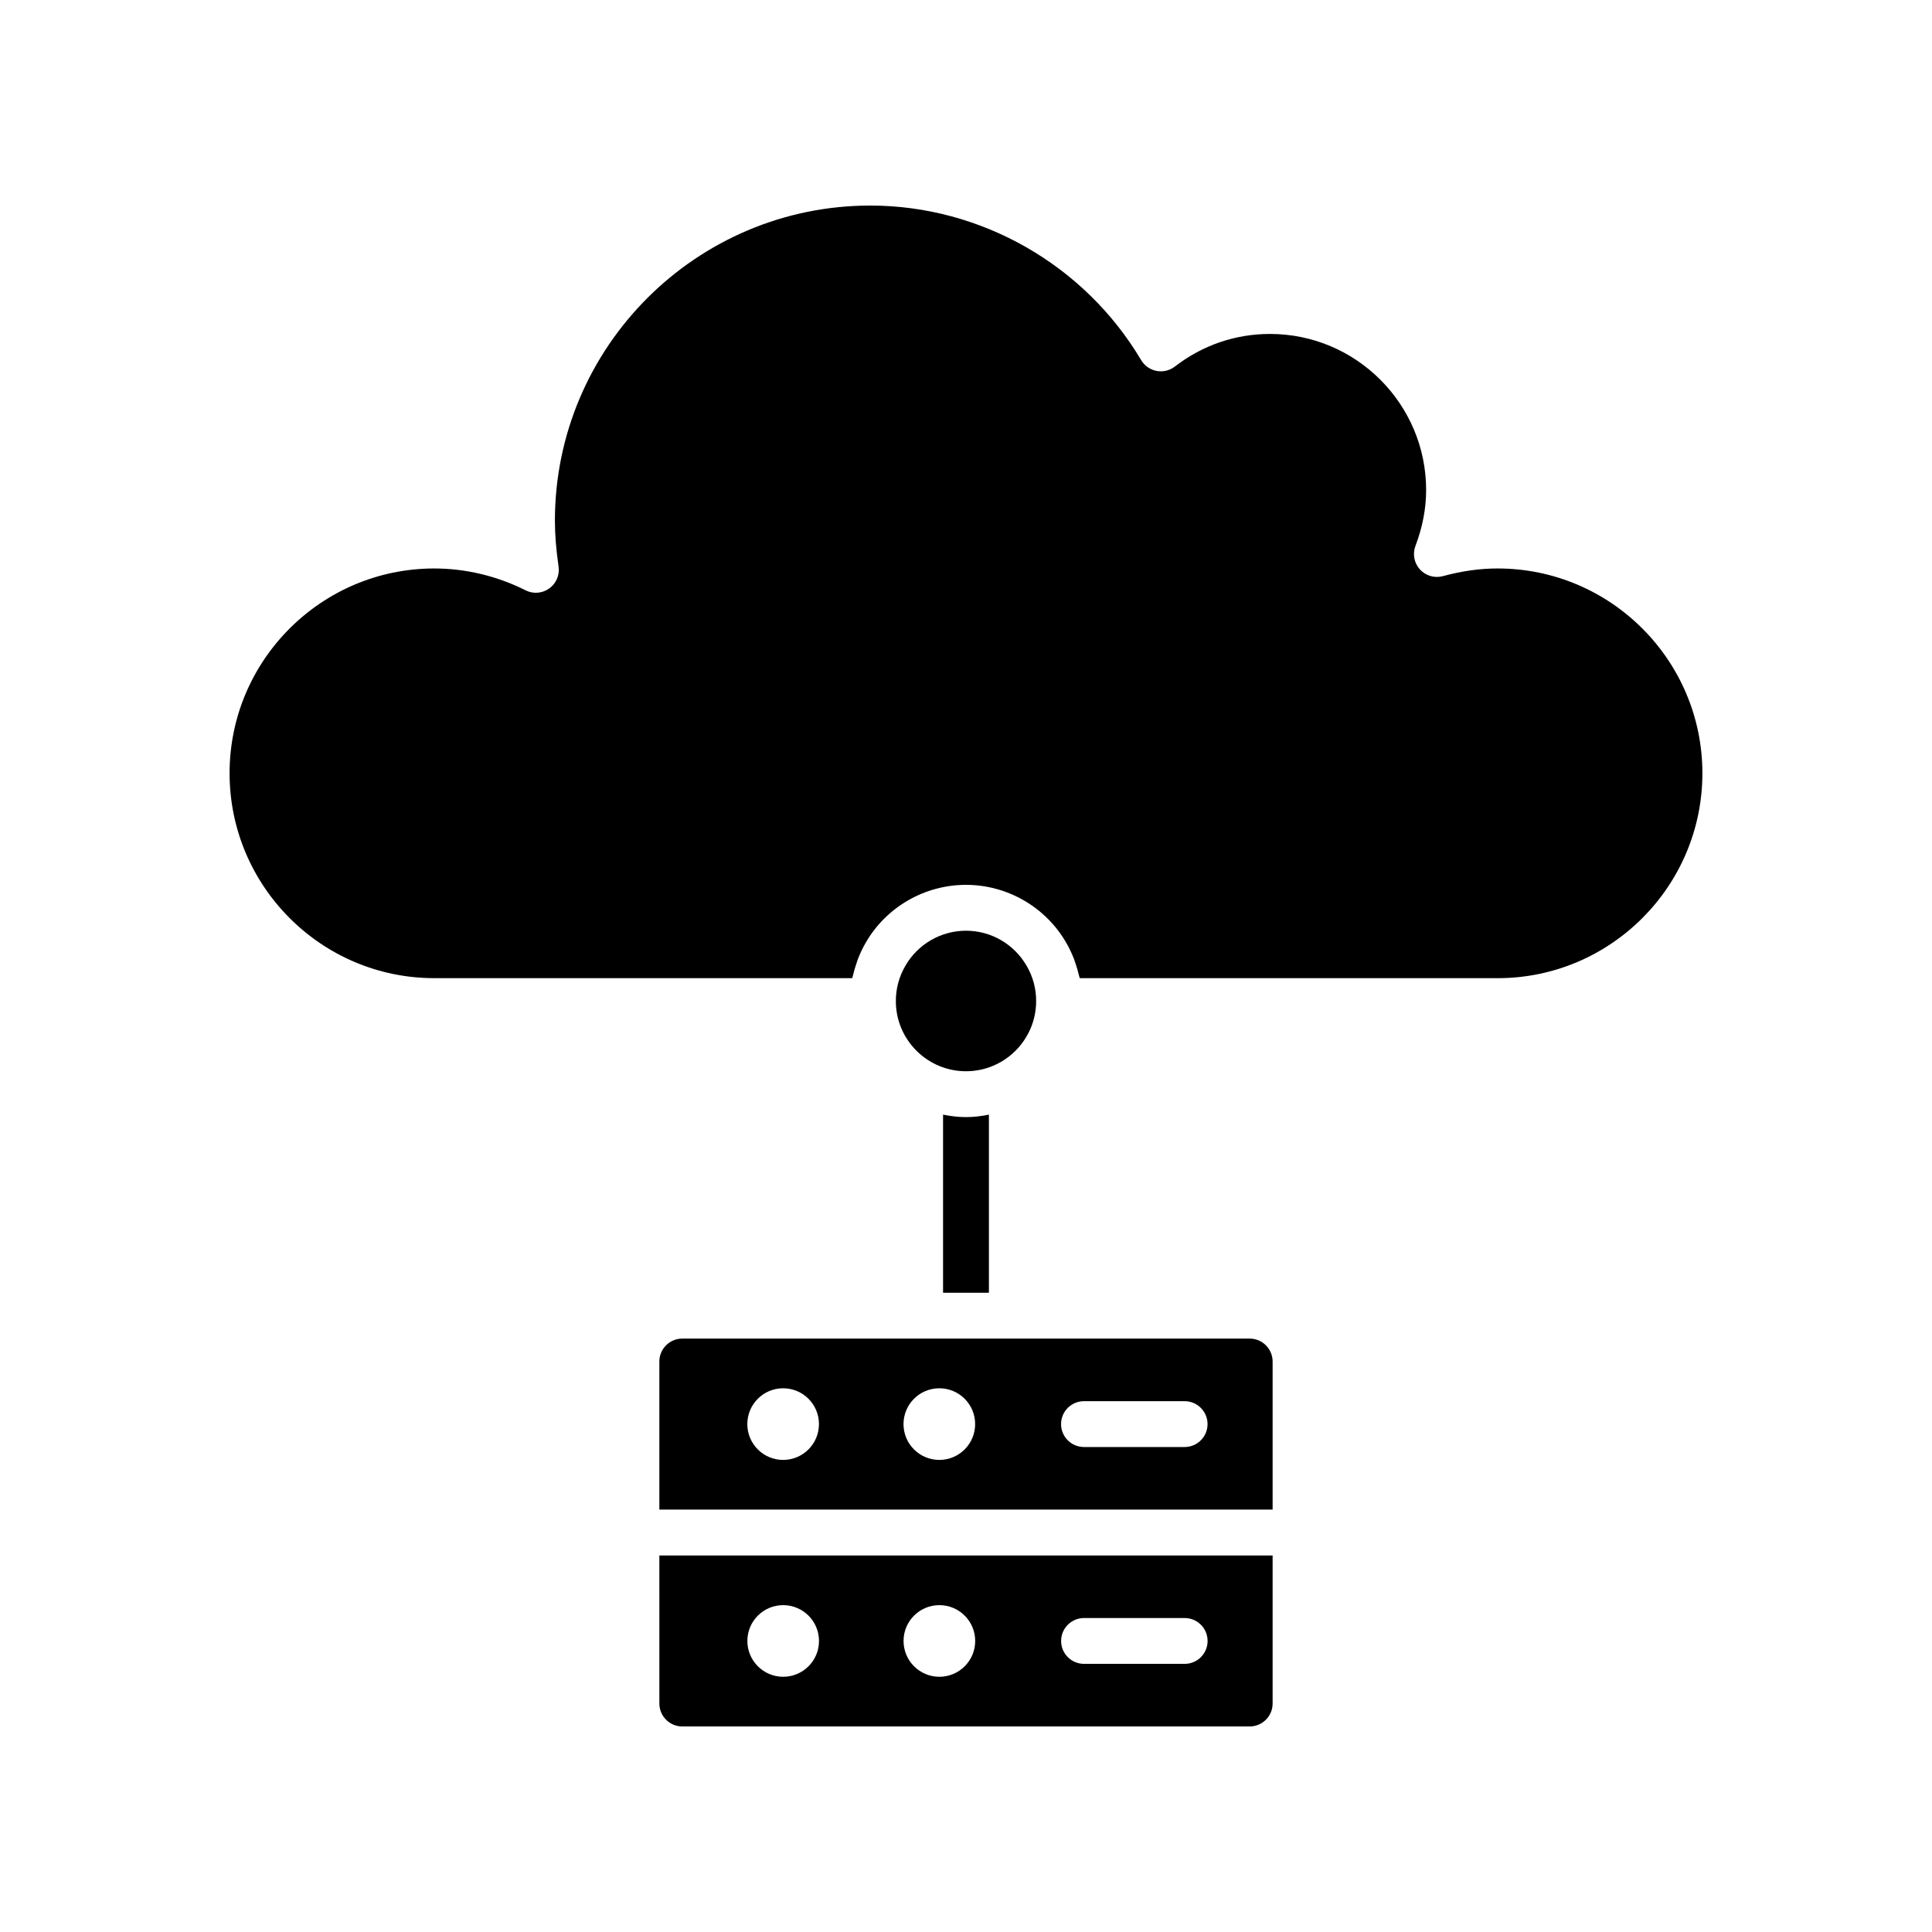
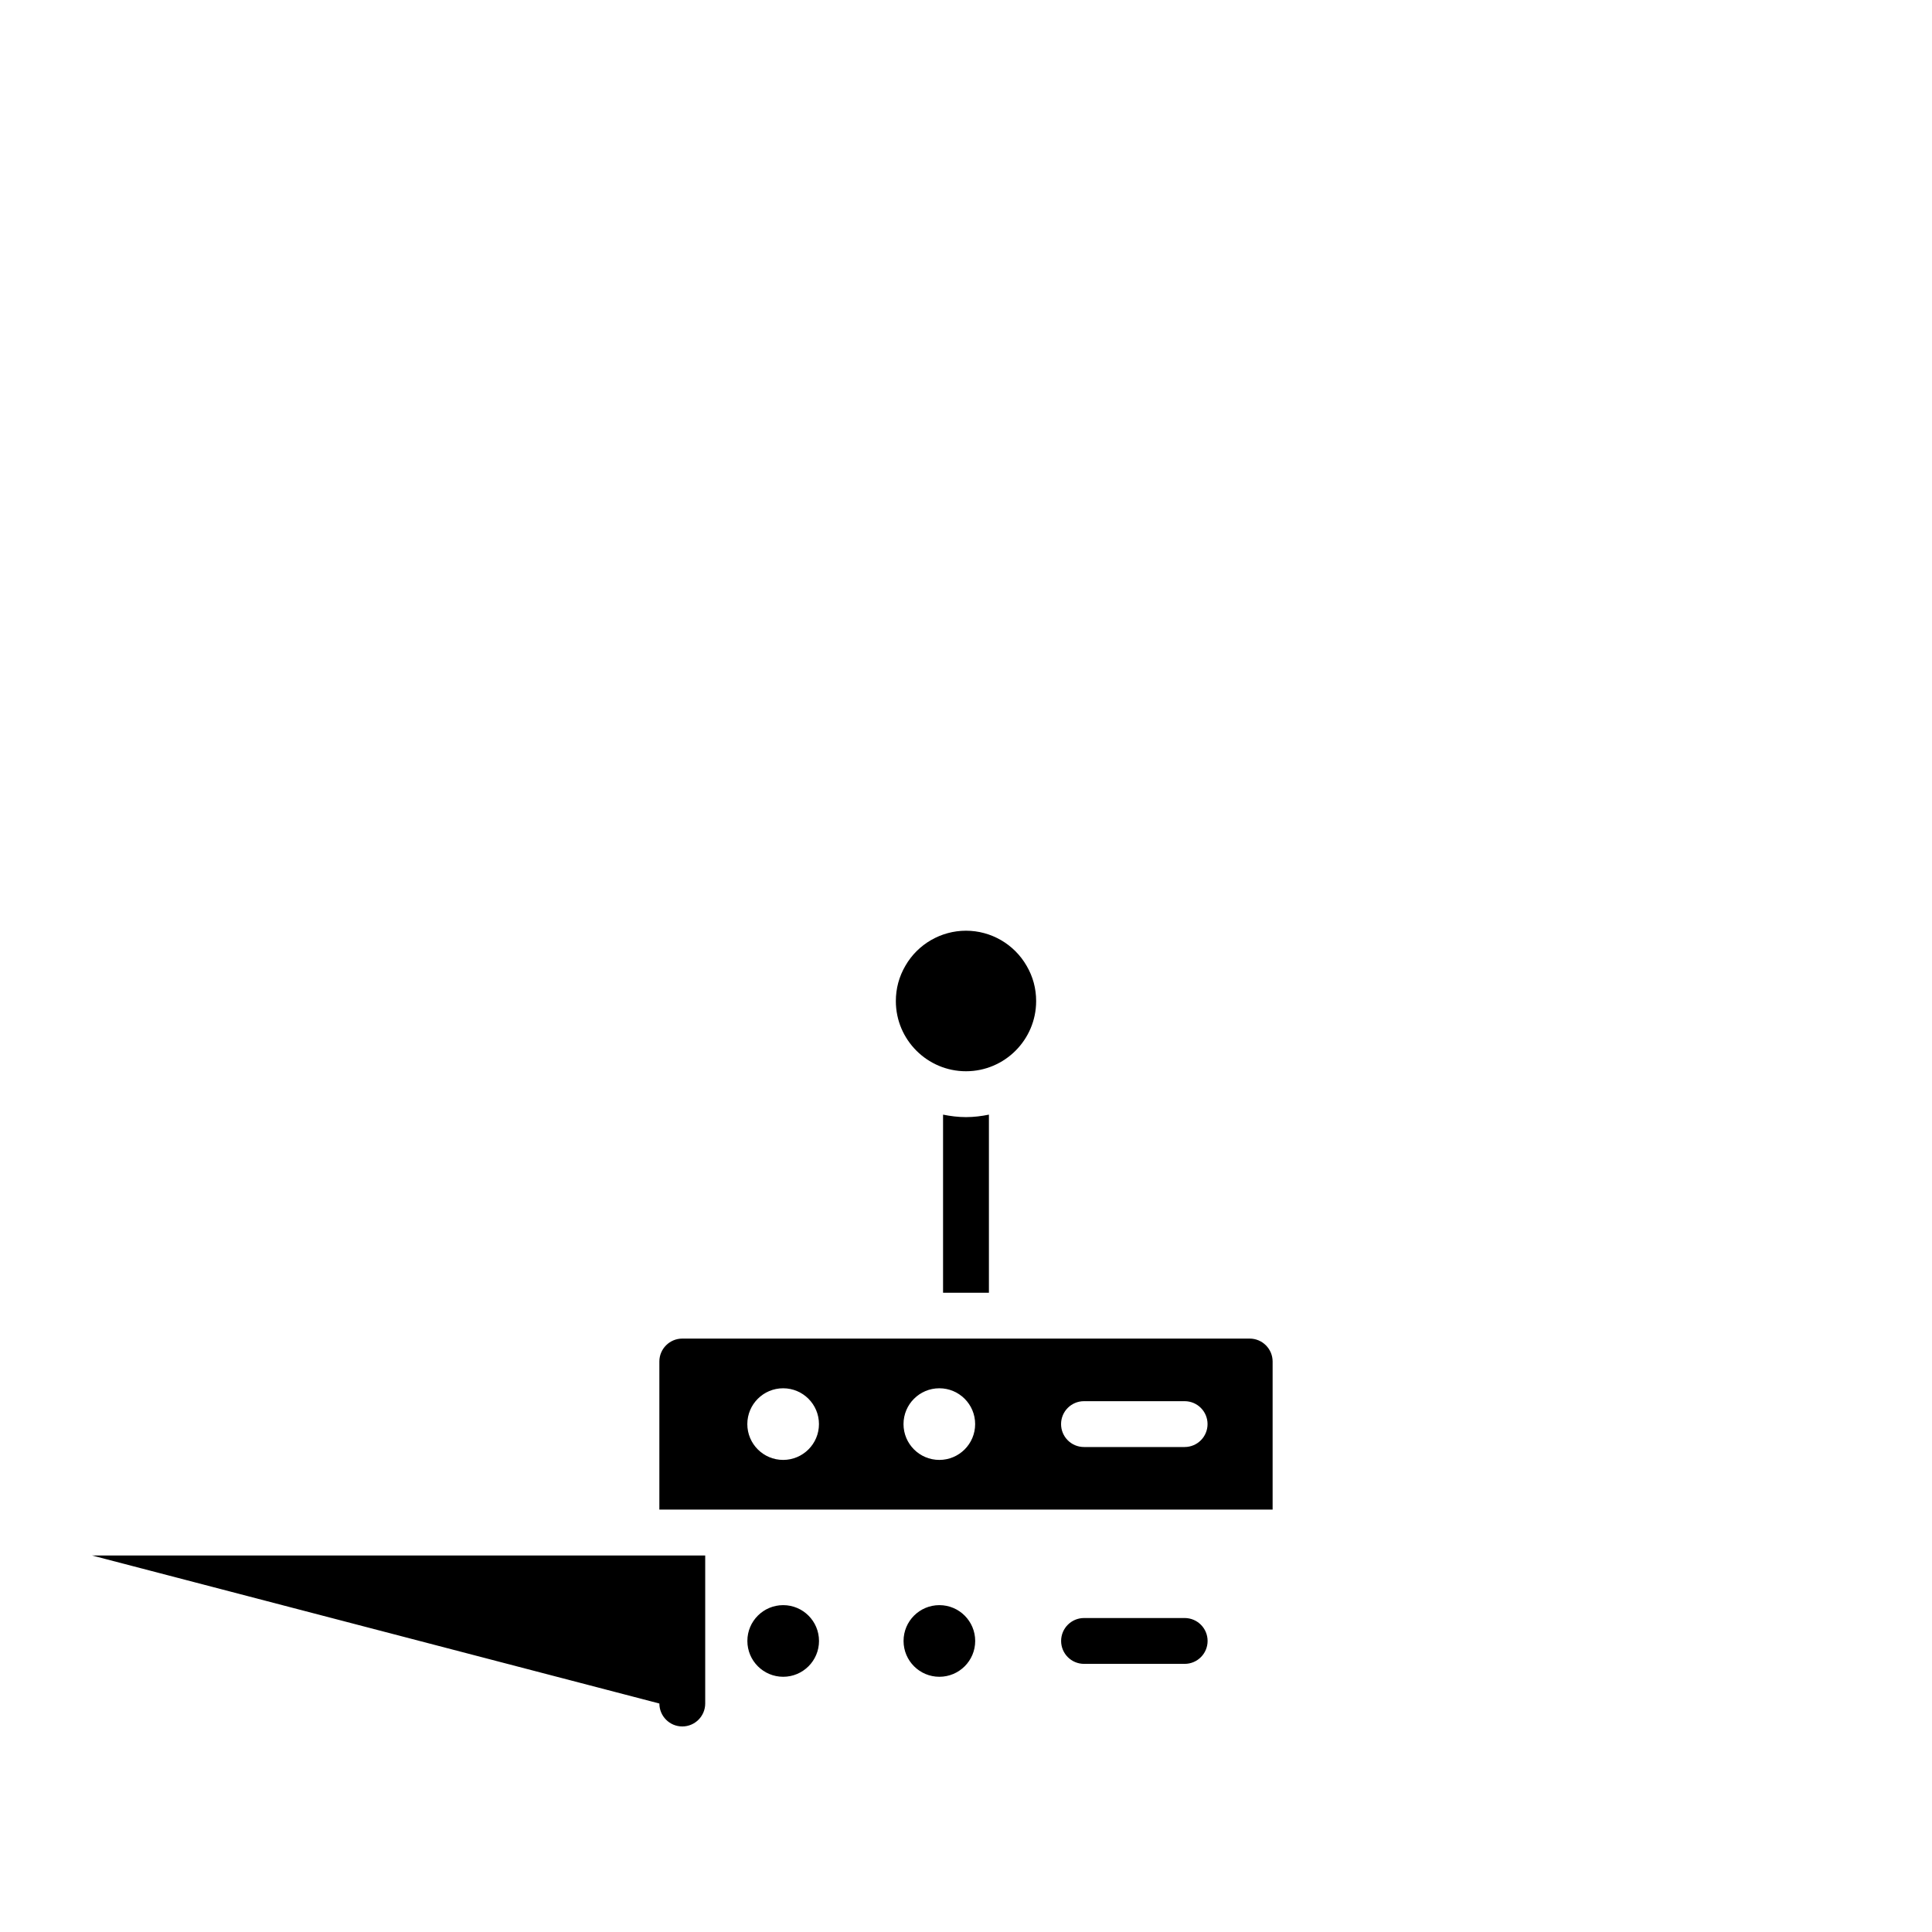
<svg xmlns="http://www.w3.org/2000/svg" fill="#000000" width="800px" height="800px" version="1.1" viewBox="144 144 512 512">
  <g>
    <path d="m418.59 409.3c0-3.332-0.844-6.473-2.516-9.332-3.305-5.766-9.457-9.32-16.074-9.32s-12.77 3.559-16.055 9.281c-1.691 2.898-2.535 6.039-2.535 9.371 0 10.254 8.34 18.594 18.594 18.594 10.246-0.004 18.586-8.344 18.586-18.594z" />
    <path d="m475.18 498.74h-150.37c-3.348 0-6.074 2.727-6.074 6.074v39.238h162.52v-39.234c0-3.352-2.727-6.078-6.078-6.078zm-123.64 32.152c-5.242 0-9.492-4.25-9.492-9.492 0-5.242 4.25-9.492 9.492-9.492s9.492 4.25 9.492 9.492c0 5.242-4.25 9.492-9.492 9.492zm41.391 0c-5.242 0-9.492-4.25-9.492-9.492 0-5.242 4.25-9.492 9.492-9.492s9.492 4.25 9.492 9.492c0 5.242-4.25 9.492-9.492 9.492zm65.008-3.418h-26.672c-3.356 0-6.074-2.719-6.074-6.074 0-3.356 2.719-6.074 6.074-6.074h26.672c3.356 0 6.074 2.719 6.074 6.074 0 3.352-2.719 6.074-6.074 6.074z" />
-     <path d="m540.89 294.65c-4.703 0-9.453 0.664-14.512 2.035-2.207 0.594-4.555-0.094-6.09-1.785-1.531-1.691-1.988-4.102-1.176-6.234 1.875-4.938 2.828-9.918 2.828-14.793 0-22.812-18.562-41.375-41.379-41.375-9.176 0-17.891 2.988-25.203 8.637-1.375 1.066-3.141 1.488-4.856 1.164-1.707-0.328-3.199-1.371-4.086-2.867-14.996-25.27-42.488-40.957-71.758-40.957-46.098 0-83.602 37.477-83.602 83.539 0 3.637 0.309 7.492 0.973 12.141 0.32 2.238-0.629 4.473-2.469 5.793-1.844 1.32-4.262 1.512-6.277 0.492-7.516-3.785-15.879-5.789-24.184-5.789-29.918 0-54.258 24.34-54.258 54.254 0 29.953 24.34 54.316 54.258 54.316h110.74c0.051-0.258 0.16-0.504 0.219-0.762 0.238-1.051 0.543-2.078 0.895-3.098 0.152-0.445 0.285-0.898 0.457-1.336 0.566-1.426 1.215-2.828 2.008-4.188 5.422-9.449 15.613-15.344 26.574-15.344 10.957 0 21.148 5.894 26.594 15.387 0.785 1.344 1.43 2.738 1.992 4.156 0.176 0.441 0.305 0.895 0.461 1.344 0.348 1.016 0.652 2.043 0.891 3.09 0.059 0.254 0.164 0.496 0.215 0.754h110.75c29.918 0 54.258-24.363 54.258-54.316-0.008-29.918-24.344-54.258-54.262-54.258z" />
    <path d="m393.92 439.39v47.203h12.152v-47.203c-1.969 0.398-3.988 0.656-6.074 0.656s-4.106-0.258-6.078-0.656z" />
-     <path d="m318.74 595.45c0 3.352 2.723 6.078 6.074 6.078h150.37c3.348 0 6.074-2.727 6.074-6.074v-39.238h-162.52zm112.54-22.656h26.672c3.356 0 6.074 2.719 6.074 6.074s-2.719 6.074-6.074 6.074h-26.672c-3.356 0-6.074-2.719-6.074-6.074 0-3.352 2.719-6.074 6.074-6.074zm-38.336-3.414c5.242 0 9.492 4.25 9.492 9.492 0 5.242-4.25 9.492-9.492 9.492s-9.492-4.25-9.492-9.492c-0.004-5.242 4.246-9.492 9.492-9.492zm-41.391 0c5.242 0 9.492 4.25 9.492 9.492 0 5.242-4.25 9.492-9.492 9.492s-9.492-4.25-9.492-9.492c-0.004-5.242 4.246-9.492 9.492-9.492z" />
+     <path d="m318.74 595.45c0 3.352 2.723 6.078 6.074 6.078c3.348 0 6.074-2.727 6.074-6.074v-39.238h-162.52zm112.54-22.656h26.672c3.356 0 6.074 2.719 6.074 6.074s-2.719 6.074-6.074 6.074h-26.672c-3.356 0-6.074-2.719-6.074-6.074 0-3.352 2.719-6.074 6.074-6.074zm-38.336-3.414c5.242 0 9.492 4.25 9.492 9.492 0 5.242-4.25 9.492-9.492 9.492s-9.492-4.25-9.492-9.492c-0.004-5.242 4.246-9.492 9.492-9.492zm-41.391 0c5.242 0 9.492 4.25 9.492 9.492 0 5.242-4.25 9.492-9.492 9.492s-9.492-4.25-9.492-9.492c-0.004-5.242 4.246-9.492 9.492-9.492z" />
  </g>
</svg>